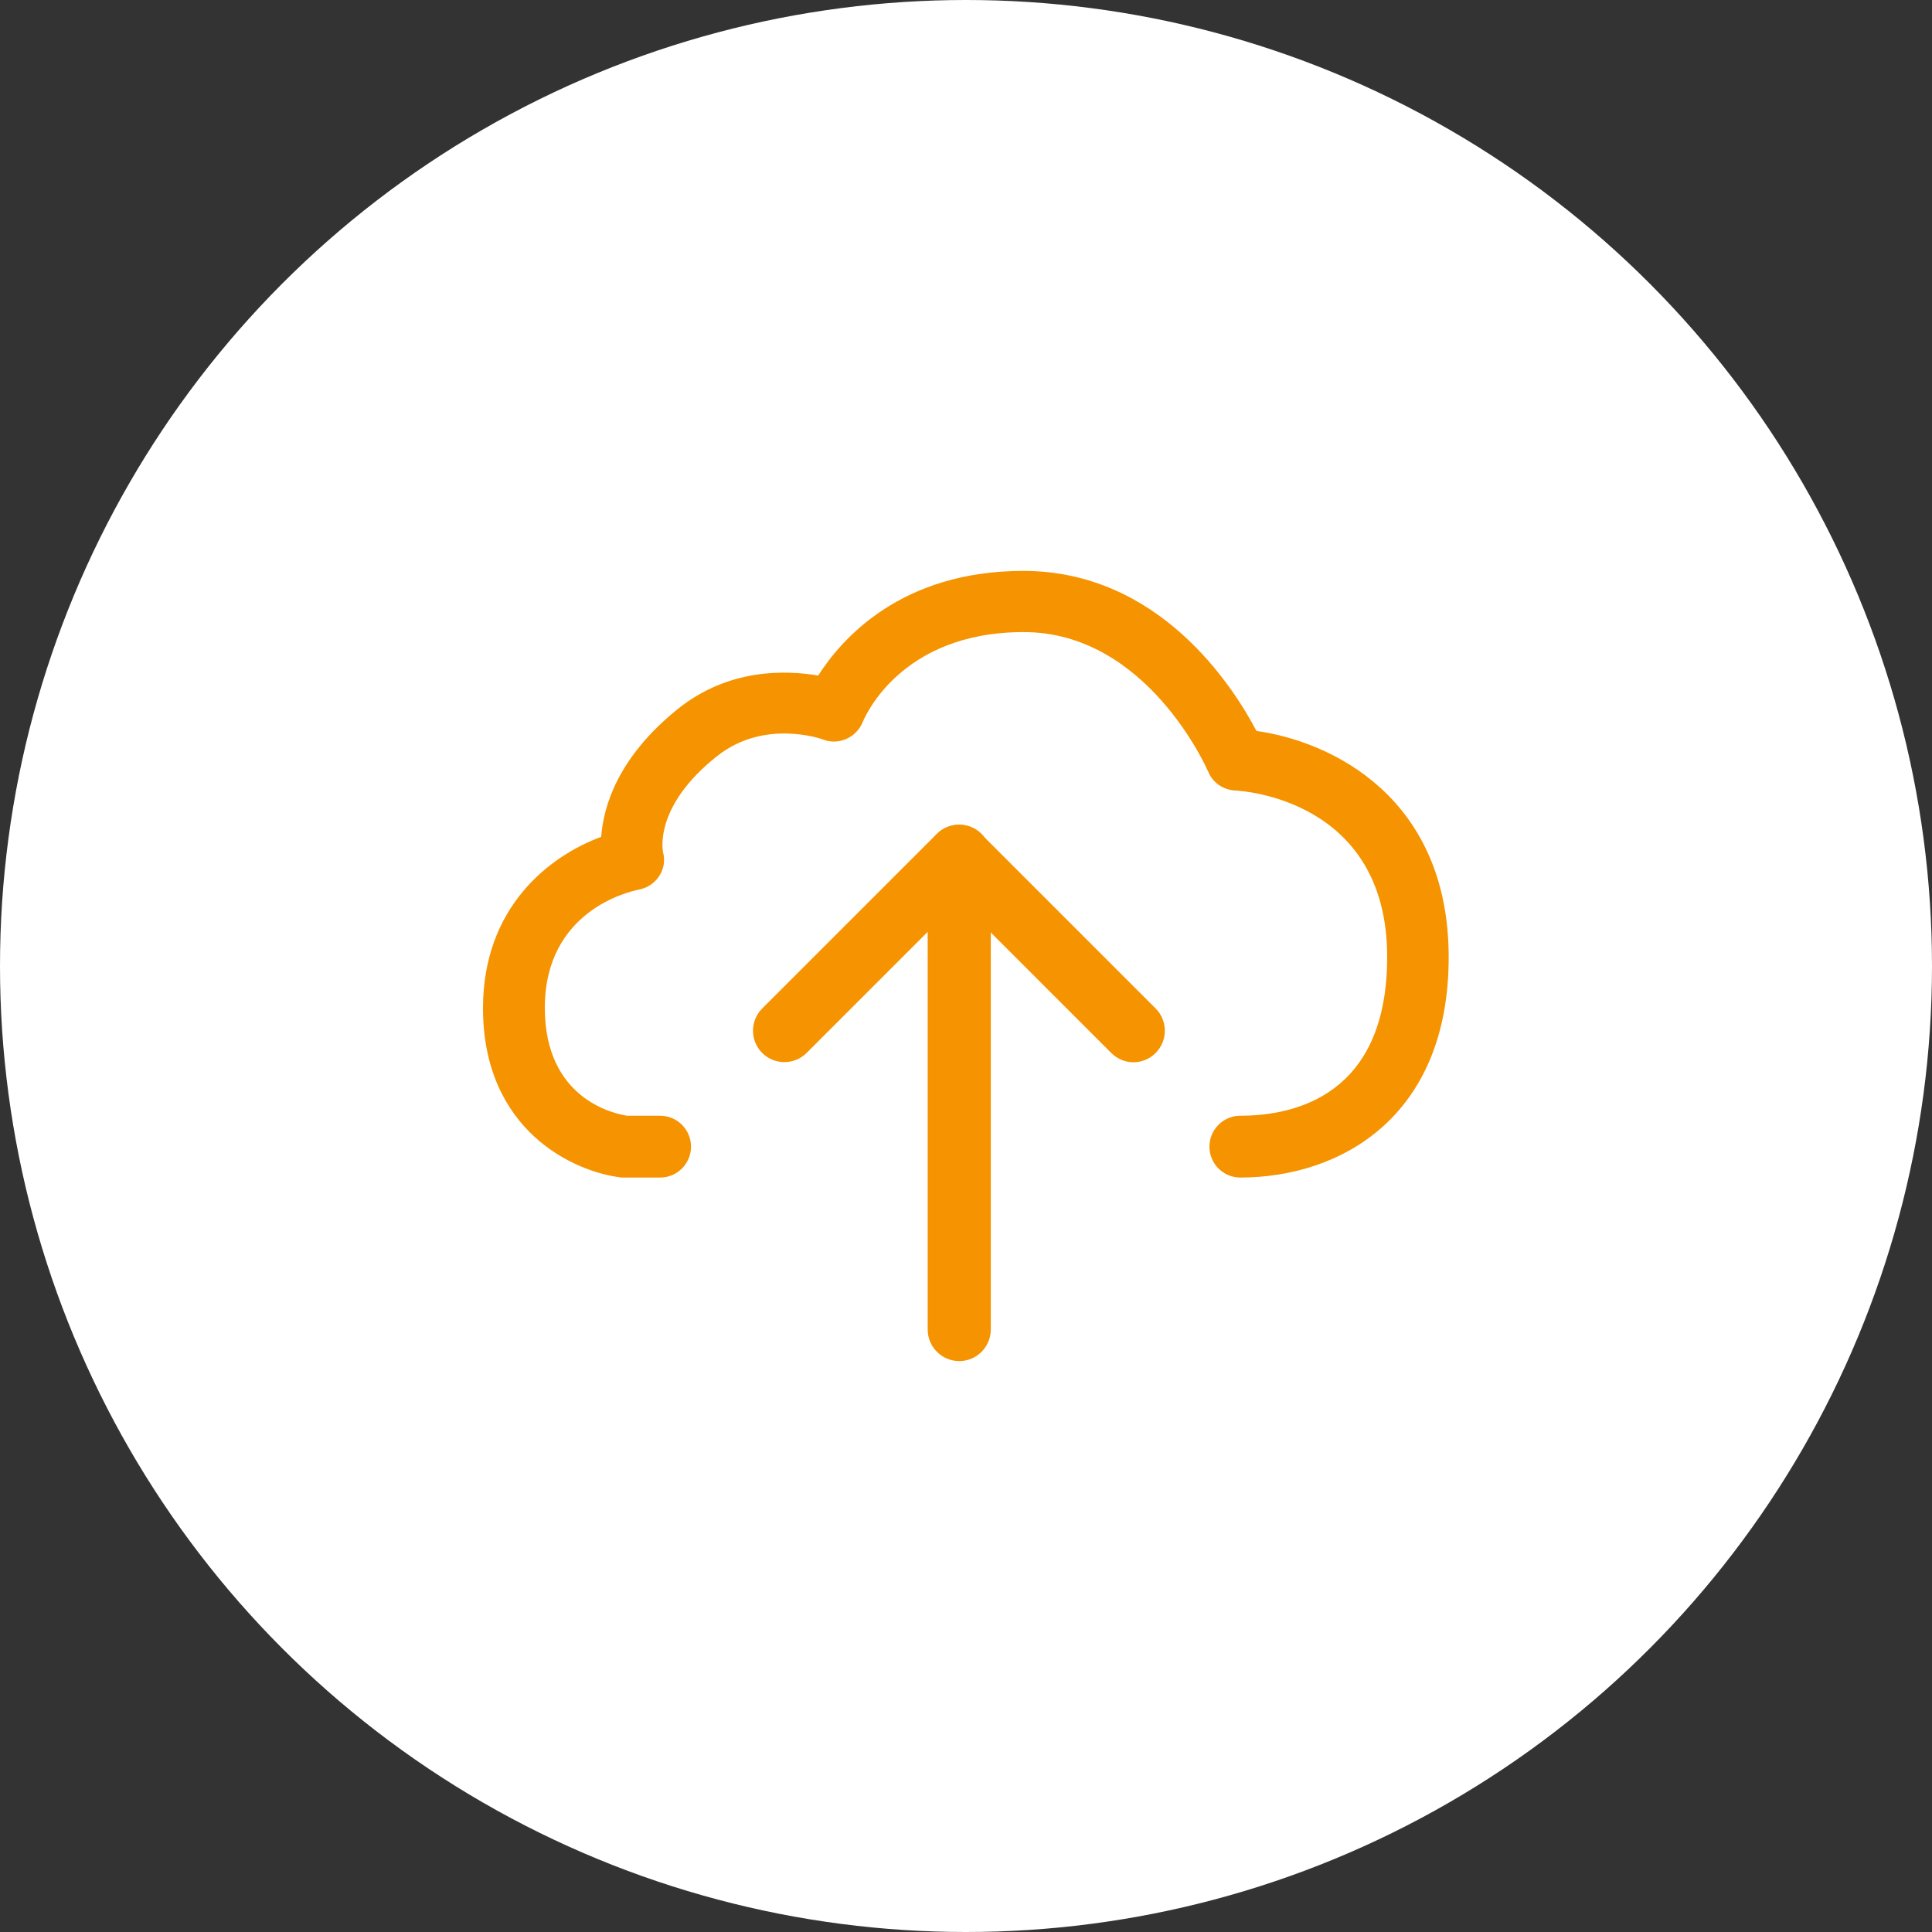
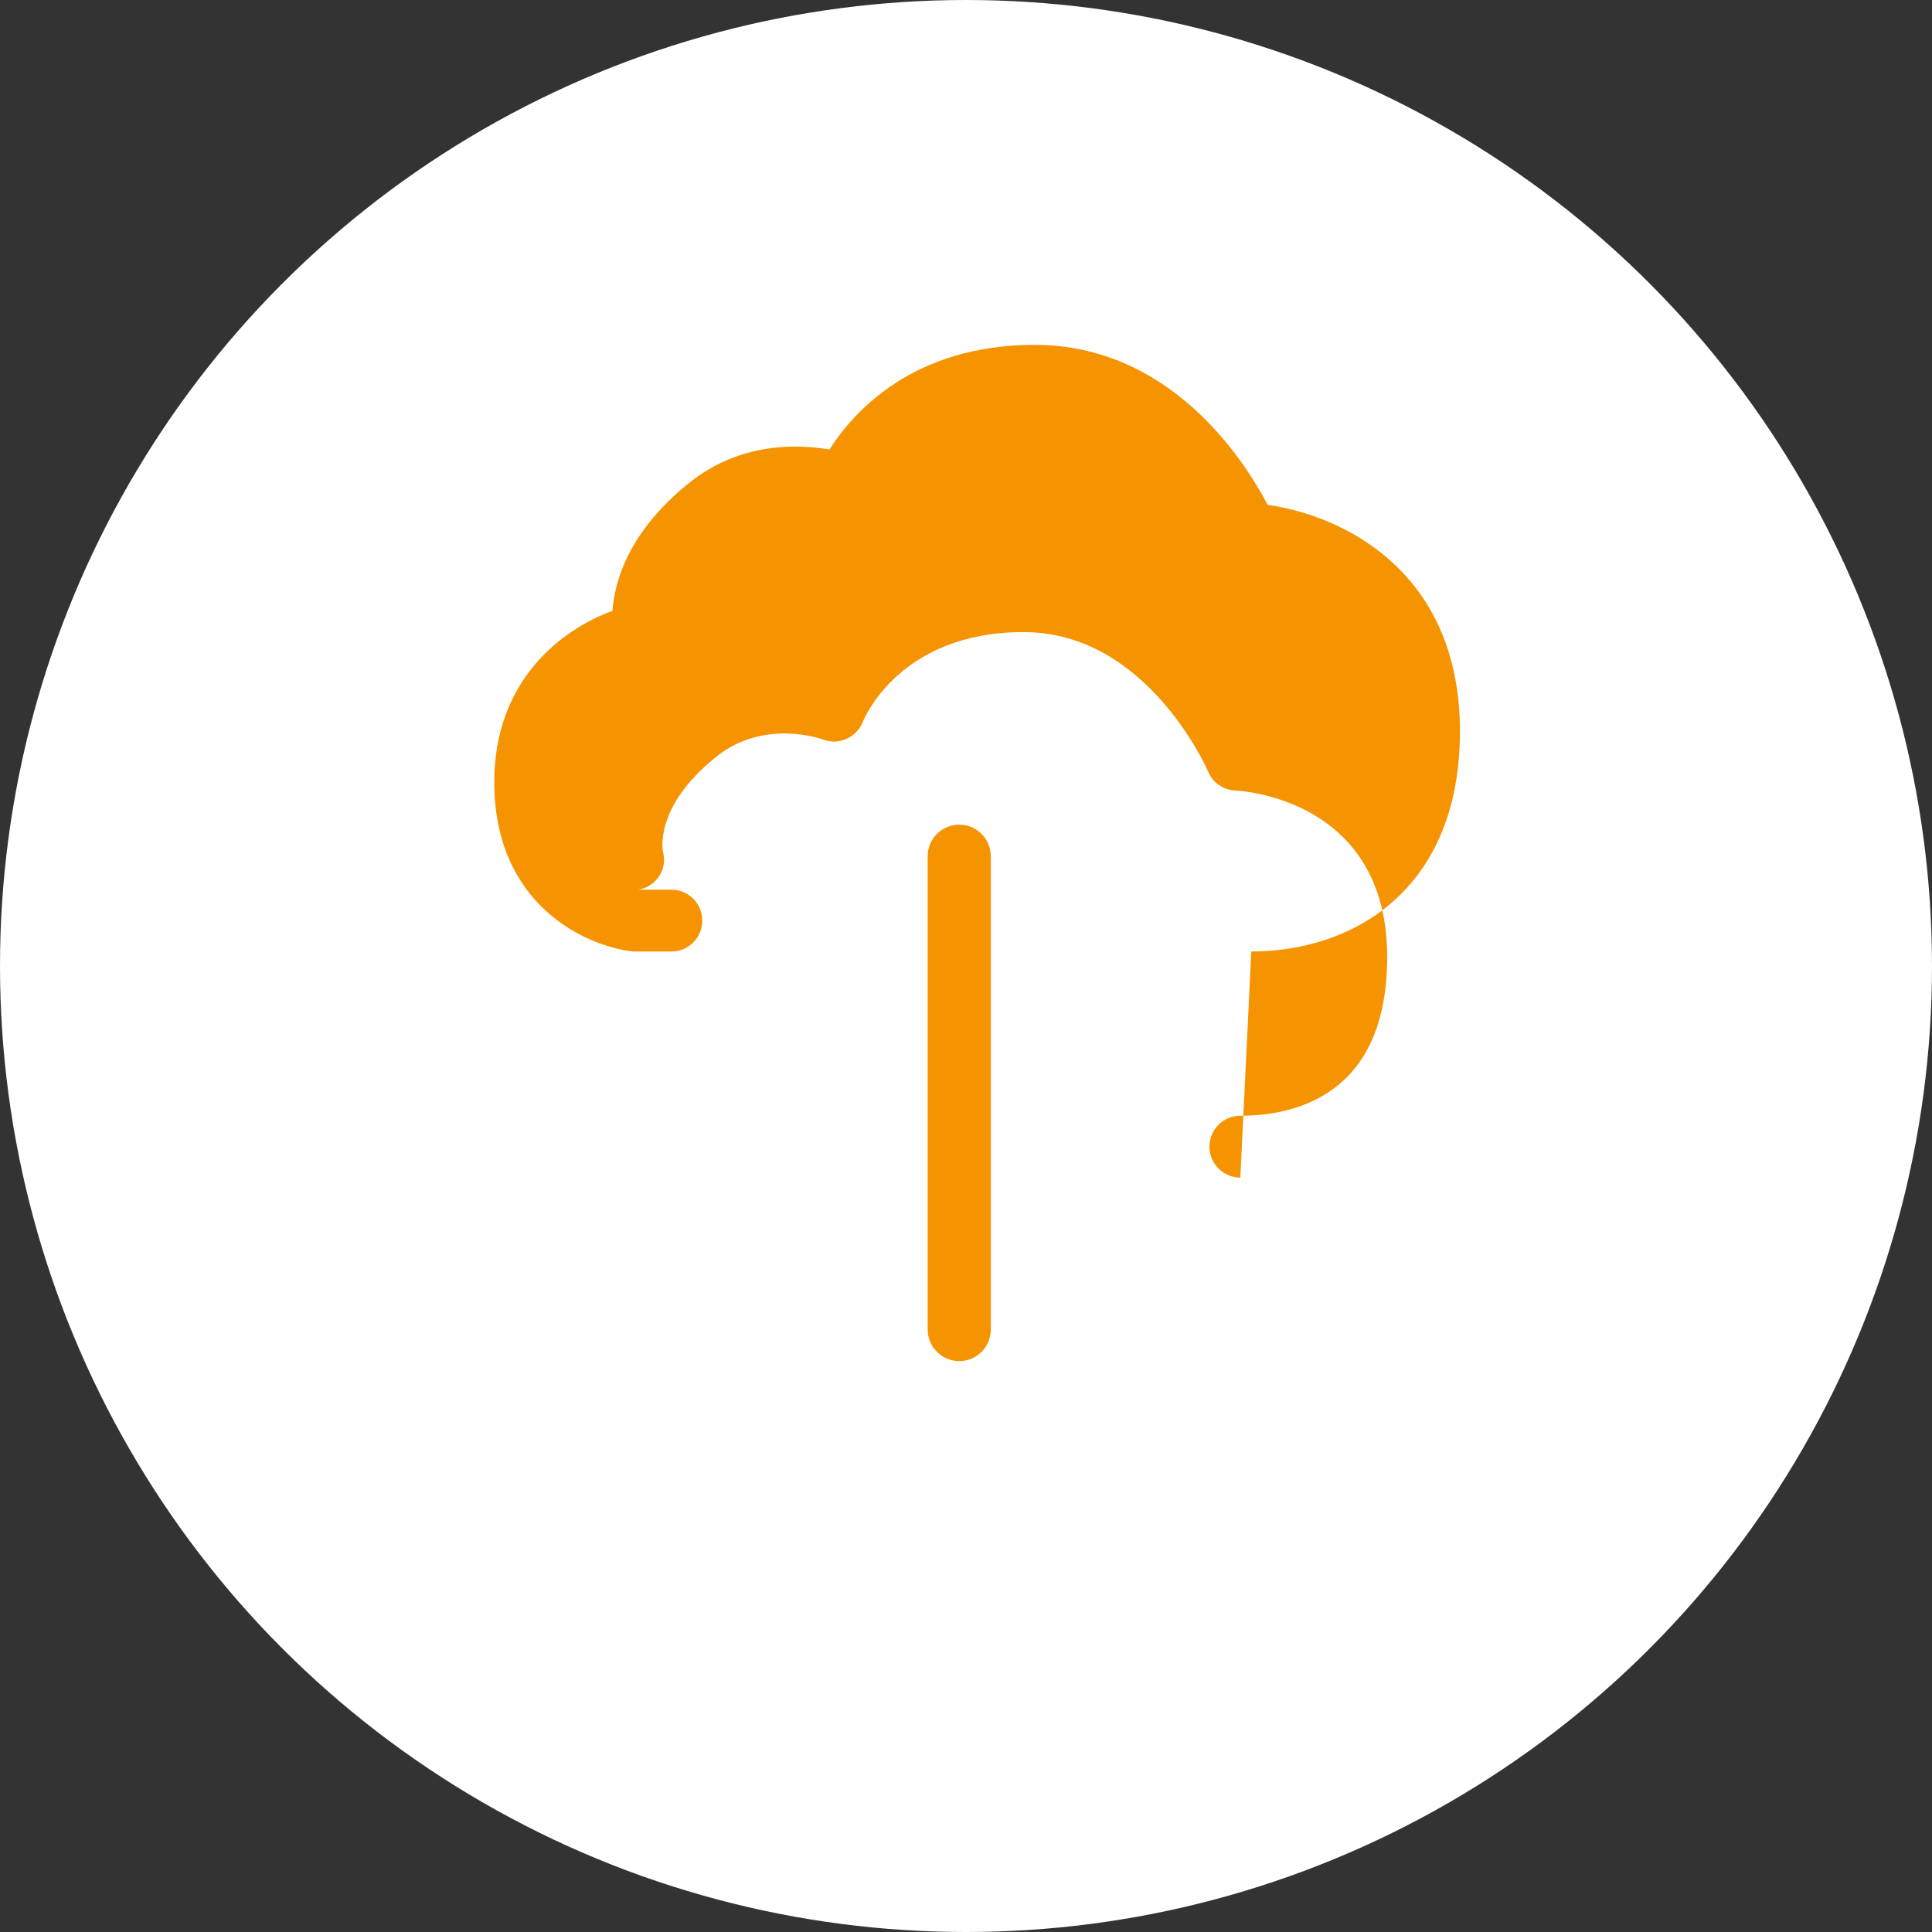
<svg xmlns="http://www.w3.org/2000/svg" id="Layer_2" data-name="Layer 2" viewBox="0 0 60 60">
  <rect x="0" y="0" width="60" height="60" fill="#333333" stroke="none" />
  <defs>
    <style> .cls-1 { fill: #f69301; } .cls-2 { fill: #fff; } </style>
  </defs>
  <g id="Layer_1-2" data-name="Layer 1">
    <g>
      <circle class="cls-2" cx="30" cy="30" r="30" />
      <g>
-         <path class="cls-1" d="m38.52,36.57c-.53,0-.96-.43-.96-.96s.43-.96.96-.96c1.7,0,4.56-.64,4.56-4.93,0-4.91-4.53-5.16-4.72-5.17-.37-.02-.7-.24-.84-.59-.02-.04-1.88-4.33-5.73-4.33s-4.95,2.68-5,2.8c-.2.48-.74.72-1.22.54-.07-.03-1.85-.65-3.31.52-1.95,1.55-1.68,2.91-1.67,2.97.07.26.03.52-.12.75s-.38.37-.64.42c-.29.06-2.91.65-2.91,3.67,0,2.83,2.15,3.29,2.56,3.35h1.02c.53,0,.96.43.96.96s-.43.96-.96.96h-1.08s-.07,0-.1,0c-1.49-.16-4.32-1.46-4.32-5.26,0-3.16,2.09-4.74,3.67-5.32.07-.95.52-2.48,2.39-3.98,1.58-1.26,3.34-1.2,4.35-1.03.74-1.16,2.59-3.25,6.37-3.25,4.22,0,6.51,3.58,7.24,4.97,2.35.33,5.97,2.08,5.97,7.03s-3.35,6.84-6.48,6.84Z" />
+         <path class="cls-1" d="m38.52,36.57c-.53,0-.96-.43-.96-.96s.43-.96.96-.96c1.7,0,4.56-.64,4.56-4.93,0-4.91-4.53-5.16-4.72-5.17-.37-.02-.7-.24-.84-.59-.02-.04-1.88-4.33-5.73-4.33s-4.95,2.68-5,2.8c-.2.48-.74.72-1.22.54-.07-.03-1.85-.65-3.31.52-1.95,1.55-1.68,2.91-1.67,2.97.07.26.03.52-.12.75s-.38.37-.64.42h1.02c.53,0,.96.43.96.96s-.43.96-.96.96h-1.08s-.07,0-.1,0c-1.49-.16-4.32-1.46-4.32-5.26,0-3.16,2.09-4.74,3.67-5.32.07-.95.52-2.48,2.39-3.98,1.58-1.26,3.34-1.2,4.35-1.03.74-1.16,2.59-3.25,6.37-3.25,4.22,0,6.51,3.58,7.24,4.97,2.35.33,5.97,2.08,5.97,7.03s-3.35,6.84-6.48,6.84Z" />
        <g>
-           <path class="cls-1" d="m35.2,32.99c-.25,0-.5-.1-.69-.29l-4.73-4.73-4.73,4.73c-.38.38-1,.38-1.38,0-.38-.38-.38-1,0-1.38l5.42-5.42c.38-.38,1-.38,1.38,0l5.42,5.42c.38.38.38,1,0,1.38-.19.19-.44.29-.69.29Z" />
          <path class="cls-1" d="m29.79,42.27c-.54,0-.98-.44-.98-.98v-14.7c0-.54.44-.98.98-.98s.98.44.98.98v14.7c0,.54-.44.98-.98.98Z" />
        </g>
      </g>
    </g>
  </g>
</svg>